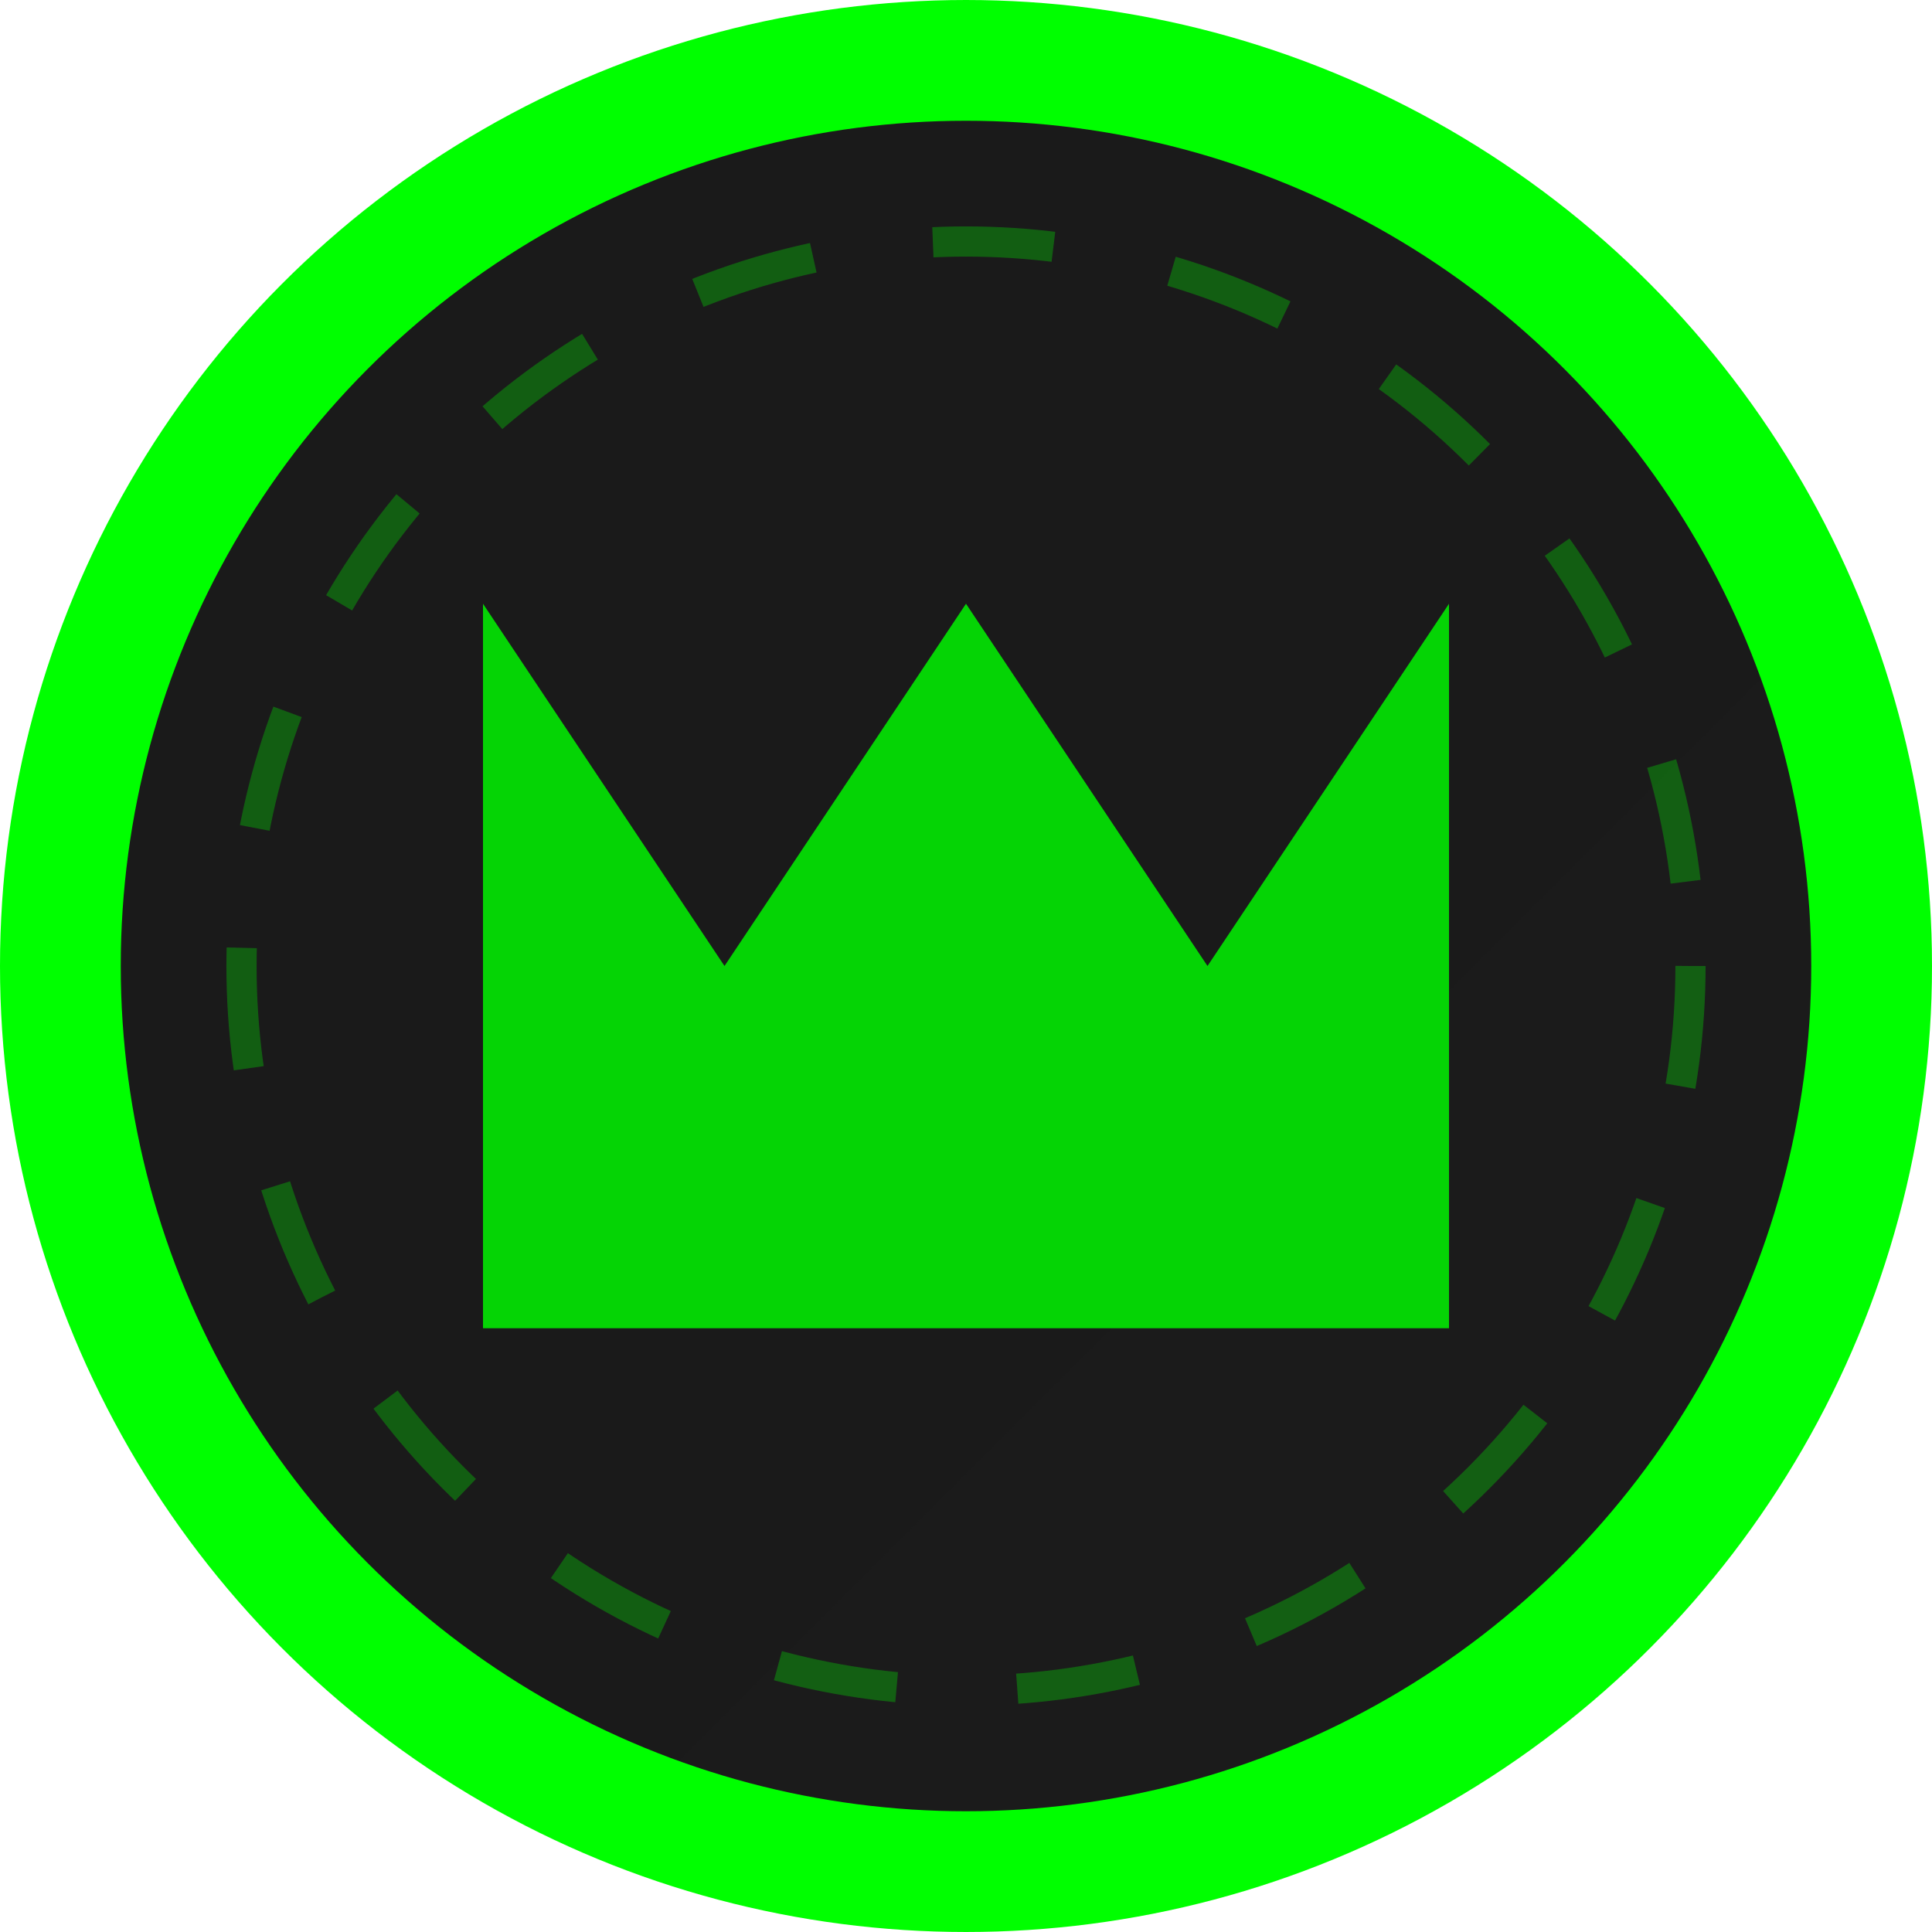
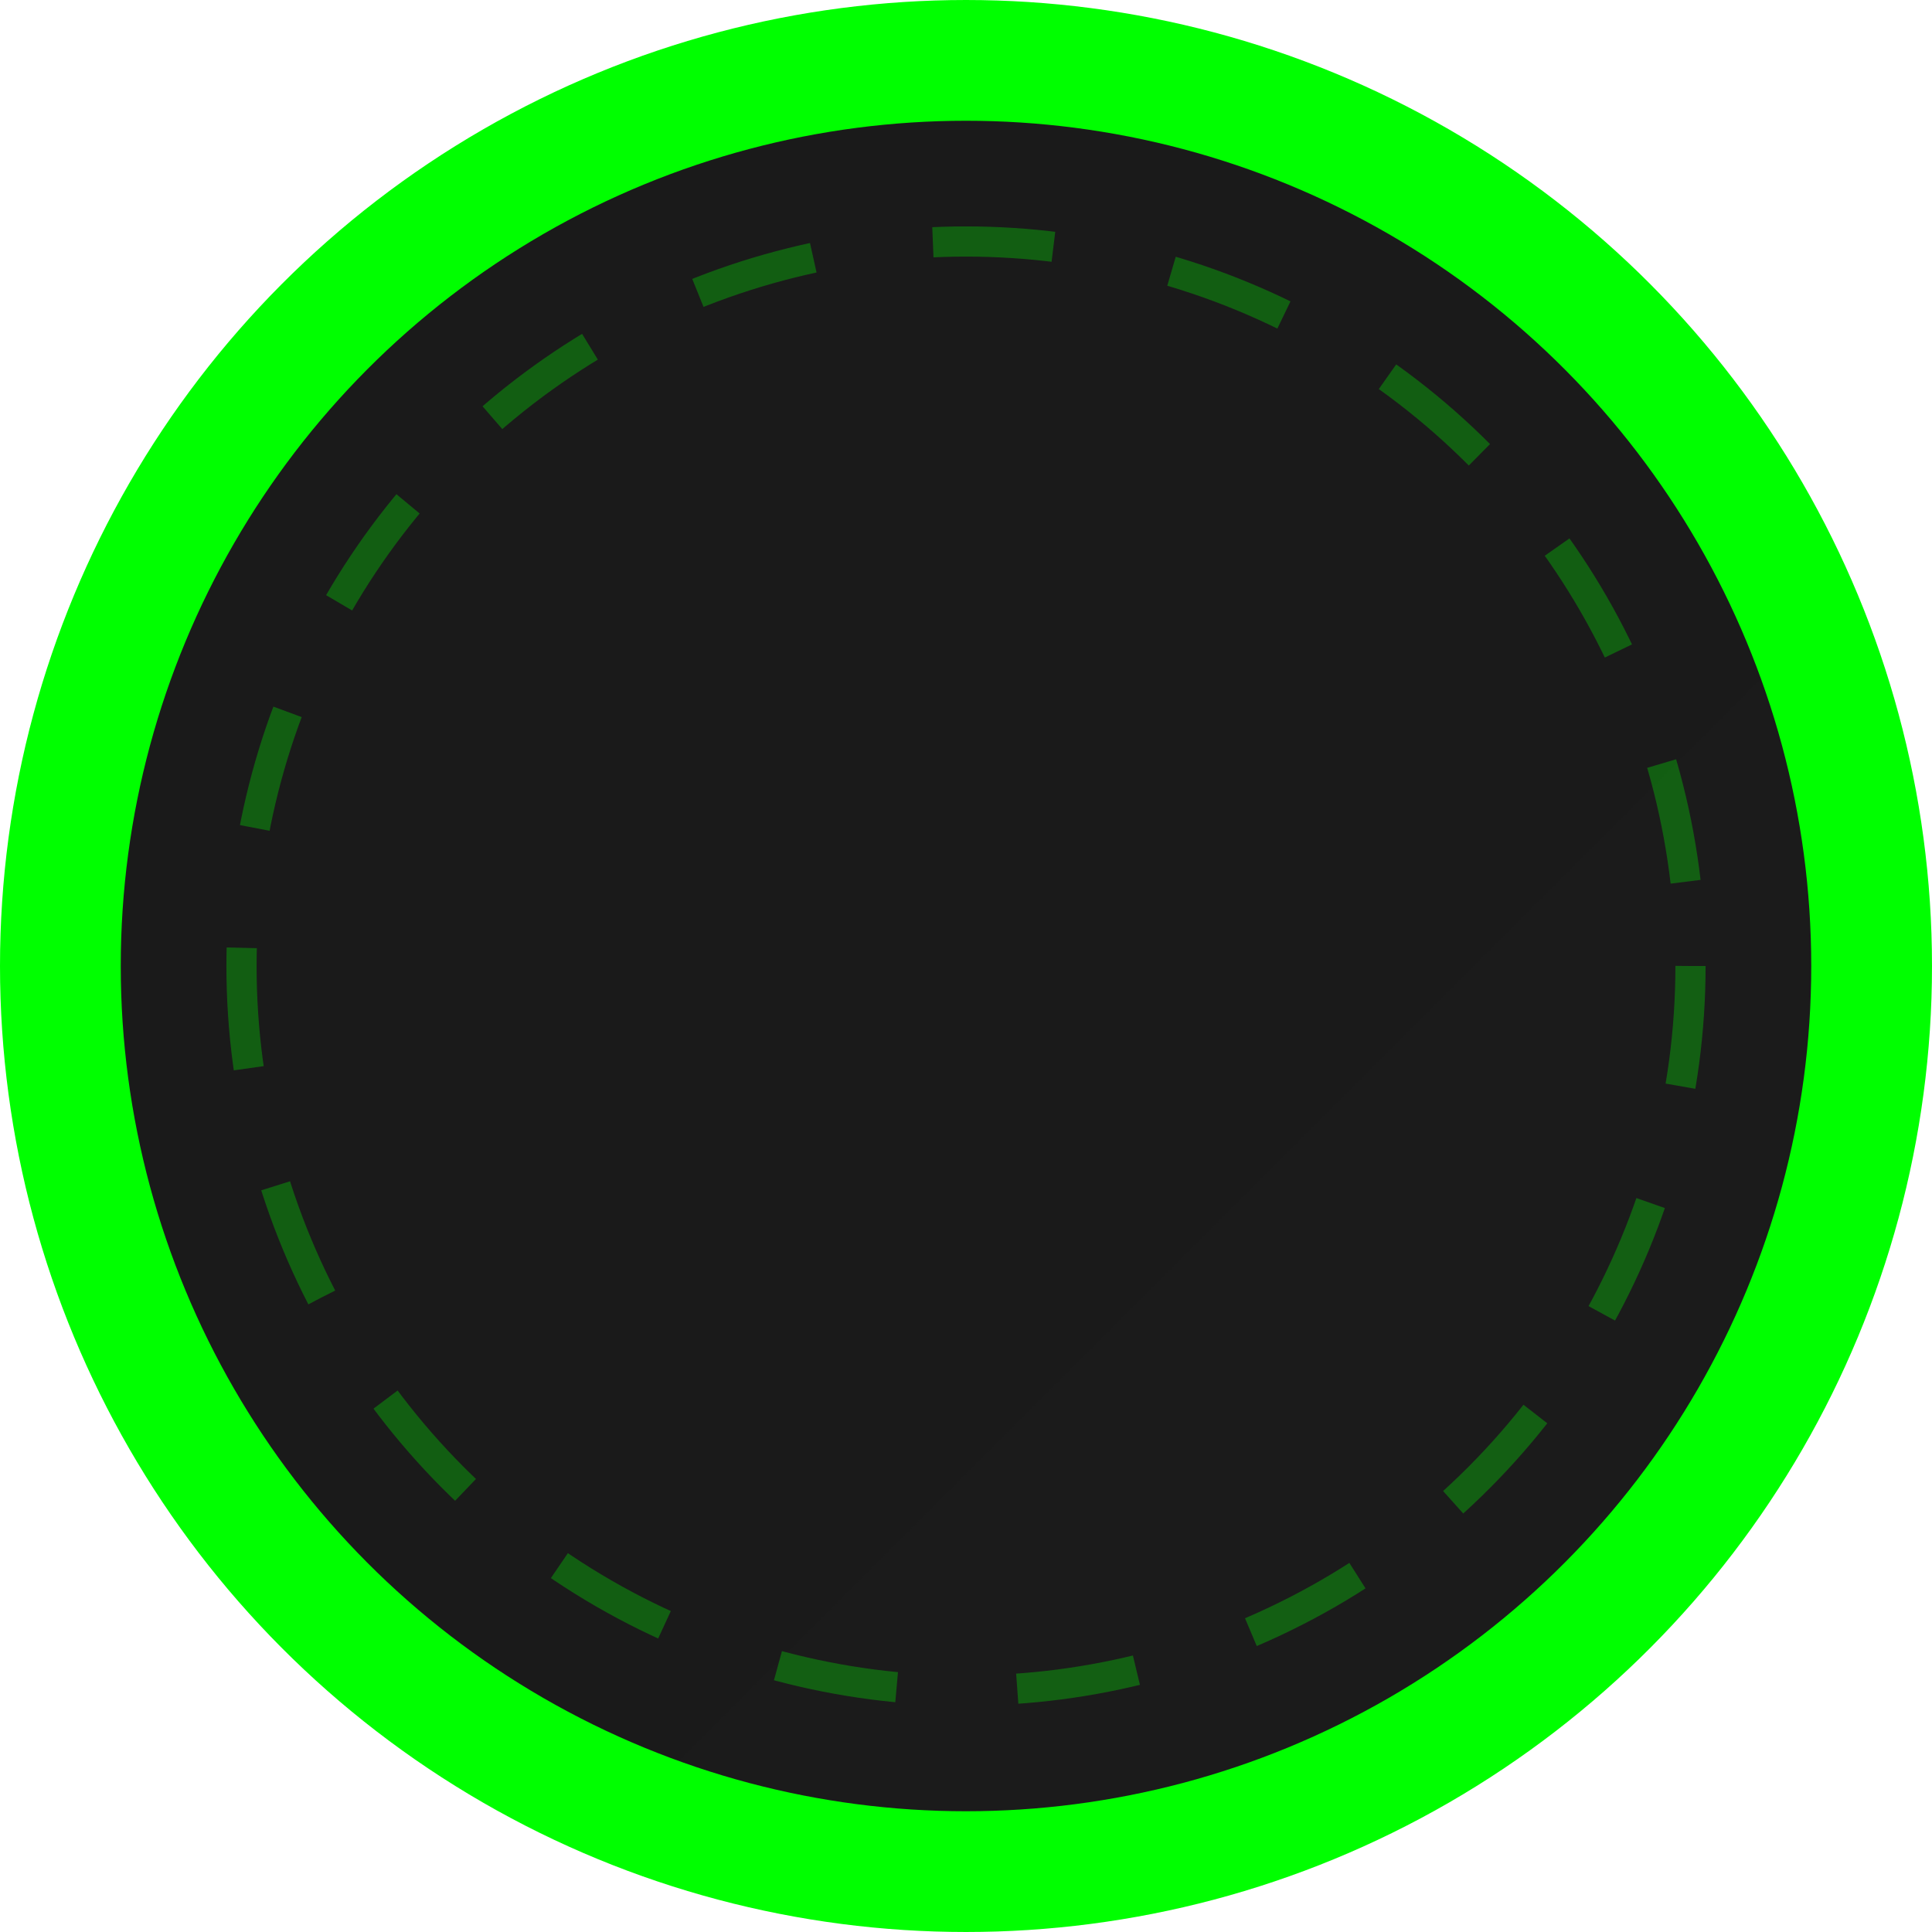
<svg xmlns="http://www.w3.org/2000/svg" width="32" height="32" viewBox="0 0 32 32" fill="none">
  <defs>
    <linearGradient id="bgGradient" x1="0" y1="0" x2="32" y2="32">
      <stop offset="0%" style="stop-color:#1a1a1a" />
      <stop offset="100%" style="stop-color:#333333" />
    </linearGradient>
    <filter id="glow" x="-50%" y="-50%" width="200%" height="200%">
      <feGaussianBlur in="SourceGraphic" stdDeviation="1" />
    </filter>
  </defs>
  <circle cx="16" cy="16" r="15" fill="url(#bgGradient)" stroke="#00ff00" stroke-width="2" />
-   <path d="M8 10L12 16L16 10L20 16L24 10V22H8V10Z" fill="#00ff00" filter="url(#glow)" opacity="0.9" />
  <circle cx="16" cy="16" r="12" stroke="#00ff00" stroke-width="0.5" stroke-dasharray="2,2" opacity="0.3" />
</svg>